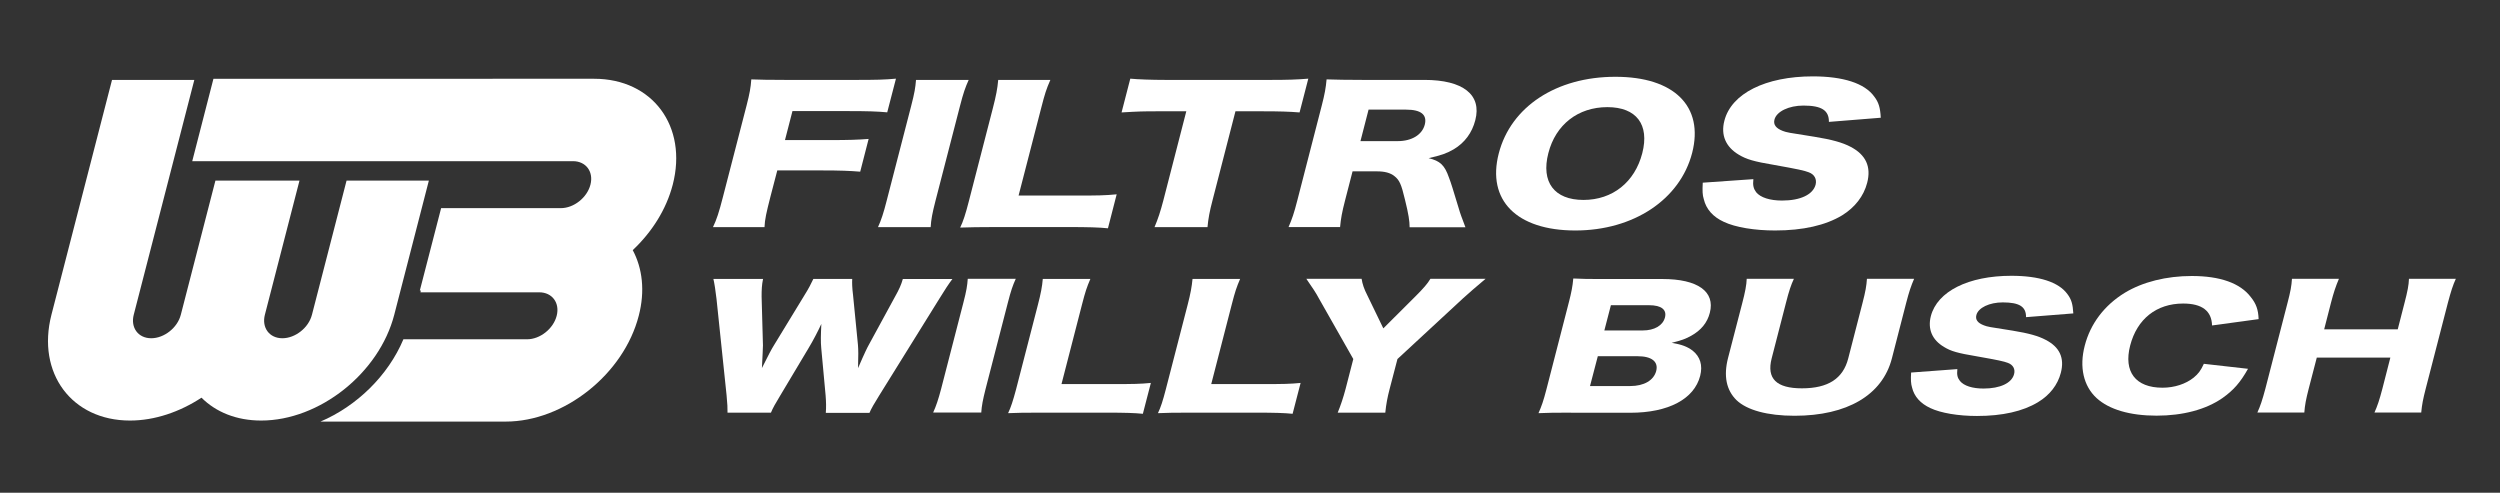
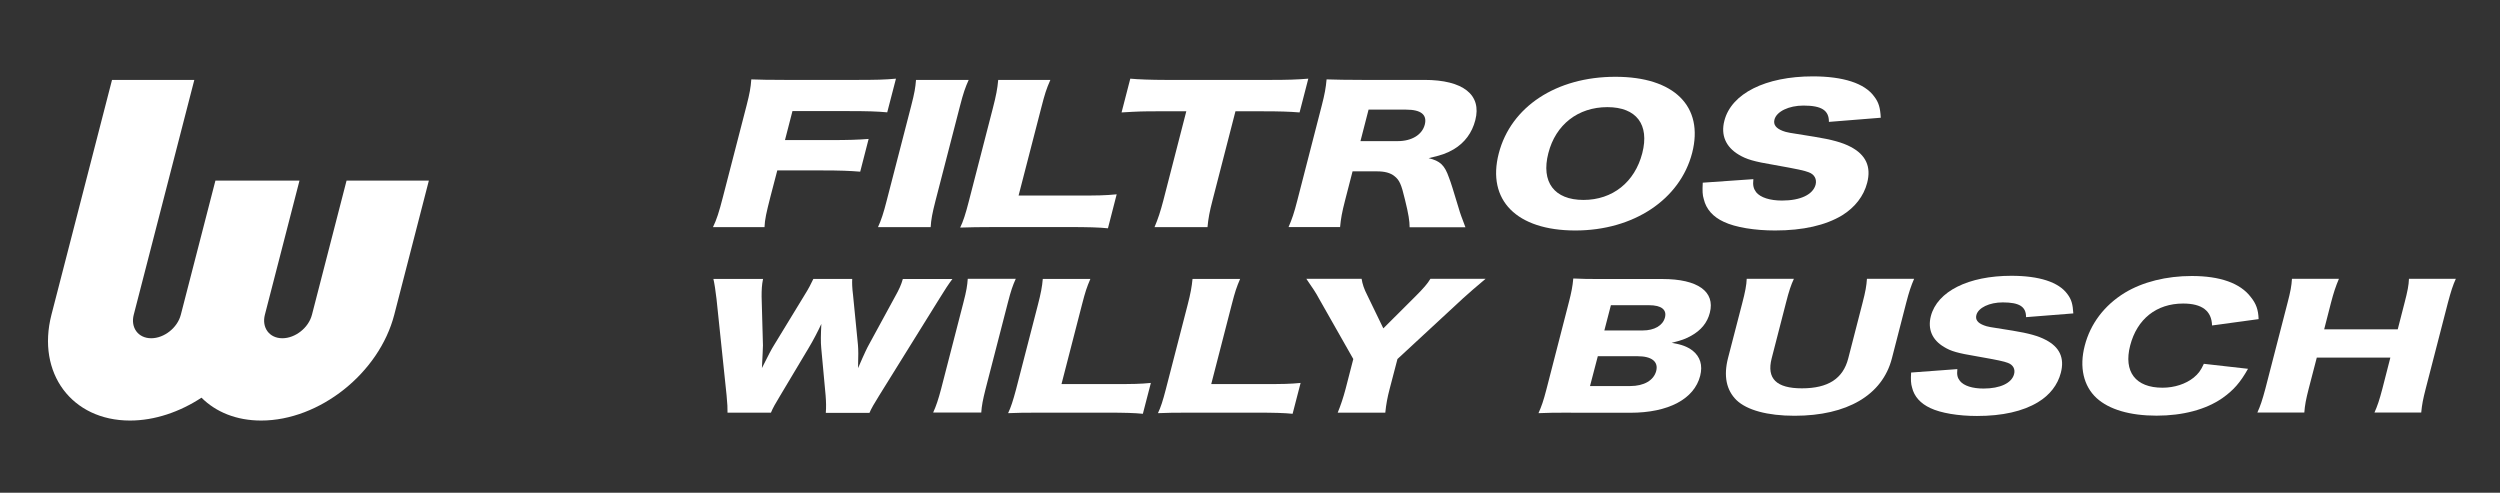
<svg xmlns="http://www.w3.org/2000/svg" version="1.1" x="0px" y="0px" viewBox="0 0 2405.8 474.2" style="enable-background:new 0 0 2405.8 474.2;" xml:space="preserve">
  <rect x="0" y="0" width="2405.8" height="474.2" fill="#333333" stroke="none" />
  <style type="text/css">
	.st0{fill:#FFFFFF;}
</style>
  <g id="MARGENES">
</g>
  <g id="GUIAS_TEXTO">
</g>
  <g id="Layer_3_copy_2">
    <g>
      <g>
        <path class="st0" d="M794.7,397.1c0.4-5,0.3-10.4-0.2-16.6l-4.2-45.5c-0.6-6-0.4-13.2,0.1-23.3c-2.9,6.3-7.9,16.1-12.3,23.3     l-27.3,45.7c-4.7,7.7-7.2,12.2-8.9,16.4h-41.8c0.1-4.5-0.1-7.8-0.9-16.7l-9.7-92.8c-0.9-7.9-2-15-3-19.2h47.8     c-1.2,5.6-1.4,10.5-1.4,17l1.3,47c0,2.3-0.4,9.6-1,21.8c6.5-13,9.4-18.5,11.5-21.8l29.2-47.9c4.4-7,6.8-11.8,8.8-16.1h37.4     c-0.2,4-0.1,8.4,0.8,15.6l4.7,47.7c0.4,4.9,0.5,10,0.1,22.6c1.2-2.9,1.2-2.9,4.1-9.4c1.5-3.4,4.9-10.8,6.4-13.3l25.1-46.1     c4-7.1,6-11.6,7.5-17h47.7c-3.2,4.2-8,11.4-12.7,19.2l-57.6,92.7c-4.6,7.3-8,13.2-9.5,16.9H794.7z" />
        <path class="st0" d="M977.5,268.3c-2.9,6.3-4.7,11.6-7.6,22.9l-21.4,82.9c-2.7,10.7-3.8,16.4-4.2,22.9H898     c2.8-6.1,5-12.6,7.7-22.9l21.4-82.9c3-11.6,3.7-16.1,4.2-22.9H977.5z" />
        <path class="st0" d="M1001.4,397.1c-14.5,0-23.1,0.1-31.3,0.5c2.7-5.5,4.8-12.2,7.6-22.6l21.1-81.7c2.8-10.8,4.1-17.5,4.7-24.9     h45.8c-3.5,8.1-4.9,12.4-8,24.4l-19.8,76.8h50.9c17.8,0,25-0.1,35.1-1.1l-7.7,29.7c-7.6-0.8-17.7-1.1-34.6-1.1H1001.4z" />
        <path class="st0" d="M1145.5,397.1c-14.5,0-23.1,0.1-31.2,0.5c2.7-5.5,4.8-12.2,7.5-22.6l21.1-81.7c2.8-10.8,4-17.5,4.7-24.9     h45.8c-3.5,8.1-4.9,12.4-8,24.4l-19.8,76.8h50.9c17.8,0,25-0.1,35.1-1.1l-7.7,29.7c-7.6-0.8-17.8-1.1-34.6-1.1H1145.5z" />
        <path class="st0" d="M1337.3,374.2c-2.1,8-3.4,14.8-4.2,22.9h-45.8c2.9-7.1,5.3-14.2,7.6-22.9l7.4-28.7l-33.2-58.5     c-2.5-4.8-5.9-9.9-12-18.7h53.2c0.9,5.4,2.2,9.4,5.7,16.3l15.2,31.4l31.4-31.3c7.1-7.1,11.3-11.9,13.9-16.4h53.1     c-7.7,6.5-18,15.3-21.6,18.7l-63.2,58.5L1337.3,374.2z" />
        <path class="st0" d="M1511.8,397.1c-16,0-22.2,0.1-31.3,0.5c3-6.7,4.8-11.9,7.6-22.7l21.8-84.6c2.1-8.2,3.5-14.9,4.1-22.3     c10.6,0.5,13.5,0.5,30.7,0.5h55.1c34,0,50.9,12.1,45.6,32.5c-2.4,9.5-8.5,16.9-17.9,22.1c-5.3,3-9.5,4.5-18.8,6.8     c9.9,1.7,14.8,3.6,20,7.4c7.5,5.9,10,14.3,7.4,24.4c-5.7,22.3-30.6,35.5-67.2,35.5H1511.8z M1530.1,371.5h38.7     c13.2,0,22.6-5.4,25-14.5c2.3-9-4.4-14.2-17.8-14.2h-38.4L1530.1,371.5z M1580.9,318c11.2,0,19.3-4.8,21.3-12.4     c2-7.6-3.4-11.9-15.4-11.9h-36.6l-6.3,24.3H1580.9z" />
        <path class="st0" d="M1842,268.3c-2.9,6.7-4.8,12.2-7.7,23.4l-13.7,53.2c-9.1,35.3-43.1,55.2-93.7,55.2c-26,0-45.8-5.4-55.9-15.1     c-9.7-9.6-12.5-23.1-8.1-40.4l13.7-52.9c2.8-10.7,4.1-17.5,4.3-23.4h45.4c-2.7,5.7-4.8,11.9-7.7,23.4l-13.7,53.2     c-5,19.5,4.6,28.8,29.1,28.8c25.2,0,39.6-9.3,44.6-28.8l13.7-53.2c3-11.6,3.8-16.4,4.3-23.4H1842z" />
        <path class="st0" d="M1883.6,355.2c-0.6,5.6,0.1,8.3,2.5,11.4c3.8,4.7,12,7.3,22.7,7.3c16.1,0,27.2-5.3,29.4-13.9     c1.3-4.8-1-9-6-10.8c-4-1.5-8.9-2.6-29.9-6.3c-18.5-3.1-24.8-4.9-31.5-9c-11.5-6.8-15.9-17.2-12.7-29.7     c6.2-23.8,36.1-38.8,77.5-38.8c26.7,0,45.5,6,53.9,17.6c3.9,5.1,5.2,9.8,5.7,18.6l-45.5,3.6c0.1-10.1-6.4-14.2-22.4-14.2     c-12.8,0-23.6,5.1-25.4,12.2c-1.1,4.4,1.2,7.6,7.3,9.9c3.8,1.4,3.8,1.4,27.7,5.1c15.3,2.5,24.7,5.1,31.8,8.9     c13.3,6.9,18.2,17.3,14.5,31.6c-3,11.6-10.6,21.5-22.1,28.4c-14.4,8.7-34.1,13.2-58.6,13.2c-17.9,0-34.8-2.8-44.9-7.6     c-9.4-4.4-15.5-11-17.6-19.8c-1.1-3.7-1.3-7.3-0.9-14.4L1883.6,355.2z" />
        <path class="st0" d="M2128.7,313.2c-0.4-14.1-9.7-21.1-27.8-21.1c-25.7,0-44.4,14.9-51,40.4c-6.5,25.2,5.1,40.6,31.1,40.6     c11.5,0,22.4-3.6,30-9.7c4.6-3.8,6.8-6.8,9.8-13.3l42.5,4.8c-7.4,13.2-14,20.7-24.8,28.3c-15.8,10.9-37.8,16.8-63.2,16.8     c-25.6,0-45.7-5.9-57.8-17c-12.5-11.6-16.7-29.7-11.3-50.4c5.4-21,18.8-38.8,38.6-50.9c17.2-10.4,39.9-16.1,64.4-16.1     c27.1,0,46.6,6.8,56.8,20.3c5.1,6.3,7.2,12.1,7.5,21.2L2128.7,313.2z" />
        <path class="st0" d="M2363.3,268.3c-2.9,6.3-4.7,12.1-7.6,22.9l-21.4,82.9c-2.6,10.1-3.6,15.3-4.3,22.9H2285     c2.9-6.5,4.8-12.2,7.6-22.9l7.7-30h-70.8l-7.8,30c-2.6,10.1-3.7,15.9-4.2,22.9h-45.2c2.9-6.3,4.8-12.1,7.7-22.9l21.4-82.9     c2.8-10.7,3.8-16.2,4.2-22.9h45.2c-3.1,7.3-5.1,13.3-7.6,22.9l-6.6,25.7h70.8l6.6-25.7c2.8-10.7,4-16.9,4.2-22.9H2363.3z" />
      </g>
    </g>
    <g>
      <g>
        <path class="st0" d="M741.5,188.9c-4.1,16.1-5.5,22.2-5.8,29.7h-49.6c3.6-7.5,5.8-14.3,9.6-29.1l22.8-88.2     c2.9-11.3,3.9-16.8,4.5-24.9c9.4,0.3,15.8,0.5,33.6,0.5h66.6c20.3,0,27.9-0.2,39-1.2l-8.4,32.4c-9.9-0.9-18.8-1.2-38.2-1.2h-53     l-7.2,27.9h43.3c18,0,26.8-0.3,37.2-1.1l-8.1,31.5c-10-0.8-19.1-1.2-36.6-1.2H748L741.5,188.9z" />
        <path class="st0" d="M932.2,76.9c-3.2,7-5.2,12.7-8.4,25.2l-23.6,91.3c-3,11.7-4.2,18-4.6,25.2h-50.7c3.1-6.7,5.4-13.8,8.3-25.2     l23.6-91.3c3.3-12.7,4.1-17.7,4.7-25.2H932.2z" />
        <path class="st0" d="M958.3,218.5c-15.9,0-25.4,0.2-34.3,0.5c2.9-5.9,5.3-13.5,8.2-24.8l23.2-89.9c3.1-11.9,4.5-19.2,5.2-27.4     h50.2c-3.9,8.8-5.4,13.6-8.8,26.9l-21.8,84.4h55.8c19.6,0,27.5-0.1,38.6-1.2l-8.4,32.7c-8.3-0.9-19.5-1.2-38-1.2H958.3z" />
        <path class="st0" d="M1166.8,192.9c-2.7,10.2-4.1,17.7-4.8,25.7h-51c3.4-8,5.7-15,8.5-25.7l22.1-85.8h-27.2     c-14.5,0-18.5,0.1-35.1,1.1l8.4-32.5c7.4,0.7,20,1.2,34,1.2h101c16.2,0,25.4-0.3,36.3-1.2l-8.4,32.5c-10.1-0.8-19-1.1-35.7-1.1     h-26L1166.8,192.9z" />
        <path class="st0" d="M1356.5,218.5c0-5.5-1-12.5-4.5-26.5c-3.5-14.8-5.3-18.7-10.1-22.5c-4-3.2-9.4-4.6-16.8-4.6h-23.5l-7.2,27.9     c-3,11.6-4.1,17.8-4.8,25.7h-49.6c3.4-7.9,5.2-13,8.4-25.5l23.6-91.6c2.7-10.5,3.9-16.8,4.6-25c10.1,0.3,18.6,0.5,34.2,0.5h59.9     c37.3,0,55.4,14.3,49,38.8c-3.1,12.1-10.2,21.7-20.8,28c-6.7,3.9-12.1,5.8-24.1,8.5c11.1,2.7,15.4,6.7,19.6,18.8     c2.1,5.4,3.8,11.2,9.4,29.6c1.3,4.7,3,9.1,6.4,18.1H1356.5z M1345.1,135.8c13.6,0,23.5-6.2,26-15.9c2.4-9.5-3.6-14.4-18-14.4     H1317l-7.8,30.3H1345.1z" />
        <path class="st0" d="M1628.4,147.1c-11.6,44.9-56.4,74.7-112.4,74.7c-56.5,0-85.4-29.1-73.7-74.2c11.6-44.9,55.4-73.7,112.1-73.7     C1611.1,73.8,1639.9,102.4,1628.4,147.1z M1580.4,147.4c7.1-27.6-5.7-44.3-33.6-44.3c-28.2,0-49.8,16.8-56.8,44.3     c-7.2,27.8,5.7,45,33.8,45C1551.8,192.4,1573.2,175.3,1580.4,147.4z" />
-         <path class="st0" d="M1687.3,172.4c-0.7,6.1,0.2,9.2,2.7,12.6c4.2,5.1,13.2,8,24.9,8c17.8,0,29.8-5.8,32.3-15.3     c1.3-5.3-1.1-9.9-6.6-11.9c-4.4-1.7-9.9-2.9-32.8-7c-20.3-3.4-27.1-5.5-34.5-9.9c-12.6-7.5-17.5-18.9-13.9-32.7     c6.7-26.2,39.6-42.7,85.1-42.7c29.2,0,49.9,6.6,59.1,19.4c4.3,5.6,5.8,10.7,6.3,20.4l-49.9,4c0.1-11.1-7-15.7-24.5-15.7     c-14.1,0-25.9,5.7-27.9,13.5c-1.2,4.8,1.3,8.3,8,10.9c4.2,1.5,4.2,1.5,30.4,5.6c16.8,2.7,27.2,5.6,34.9,9.7     c14.6,7.6,20,19.1,15.9,34.7c-3.3,12.7-11.7,23.6-24.2,31.3c-15.8,9.5-37.4,14.5-64.4,14.5c-19.6,0-38.1-3-49.3-8.3     c-10.3-4.7-17-12.1-19.3-21.8c-1.3-4.1-1.4-8-1-15.9L1687.3,172.4z" />
+         <path class="st0" d="M1687.3,172.4c-0.7,6.1,0.2,9.2,2.7,12.6c4.2,5.1,13.2,8,24.9,8c17.8,0,29.8-5.8,32.3-15.3     c1.3-5.3-1.1-9.9-6.6-11.9c-4.4-1.7-9.9-2.9-32.8-7c-20.3-3.4-27.1-5.5-34.5-9.9c-12.6-7.5-17.5-18.9-13.9-32.7     c6.7-26.2,39.6-42.7,85.1-42.7c29.2,0,49.9,6.6,59.1,19.4c4.3,5.6,5.8,10.7,6.3,20.4l-49.9,4c0.1-11.1-7-15.7-24.5-15.7     c-14.1,0-25.9,5.7-27.9,13.5c-1.2,4.8,1.3,8.3,8,10.9c4.2,1.5,4.2,1.5,30.4,5.6c16.8,2.7,27.2,5.6,34.9,9.7     c14.6,7.6,20,19.1,15.9,34.7c-3.3,12.7-11.7,23.6-24.2,31.3c-15.8,9.5-37.4,14.5-64.4,14.5c-19.6,0-38.1-3-49.3-8.3     c-10.3-4.7-17-12.1-19.3-21.8c-1.3-4.1-1.4-8-1-15.9L1687.3,172.4" />
      </g>
    </g>
    <g>
      <path class="st0" d="M379.4,302.9l33.3-129.1h-79.2l-33.3,129.1c-3.2,12.5-16,22.6-28.5,22.6c-12.5,0-20-10.2-16.8-22.6    l33.3-129.1h-1.7H209h-1.7l-33.3,129.1c-3.2,12.5-16,22.6-28.5,22.6c-12.5,0-20-10.2-16.8-22.6l58.3-226h-79.2l-58.3,226    C35.1,359,69,404.7,125.1,404.7c23.8,0,47.9-8.3,68.8-22c13.8,13.8,33.6,22,57.4,22C307.5,404.7,364.9,359,379.4,302.9z" />
-       <path class="st0" d="M647.4,177.7c14.5-56.1-19.4-101.9-75.6-101.9H205.4L185,155.1h366.4c12.5,0,20,10.2,16.8,22.6    c-3.2,12.5-16,22.6-28.5,22.6H424.5L404,279.6h1l-0.4,1.7h114.3c12.5,0,20,10.2,16.8,22.6c-3.2,12.5-16,22.6-28.5,22.6H388.2    c-14.7,35-45,64.4-79.8,79.2h178.2c56.2,0,113.7-45.7,128.1-101.9c6.2-23.8,3.5-45.7-5.8-63.1    C627.3,223.4,641.2,201.6,647.4,177.7z" />
    </g>
  </g>
</svg>